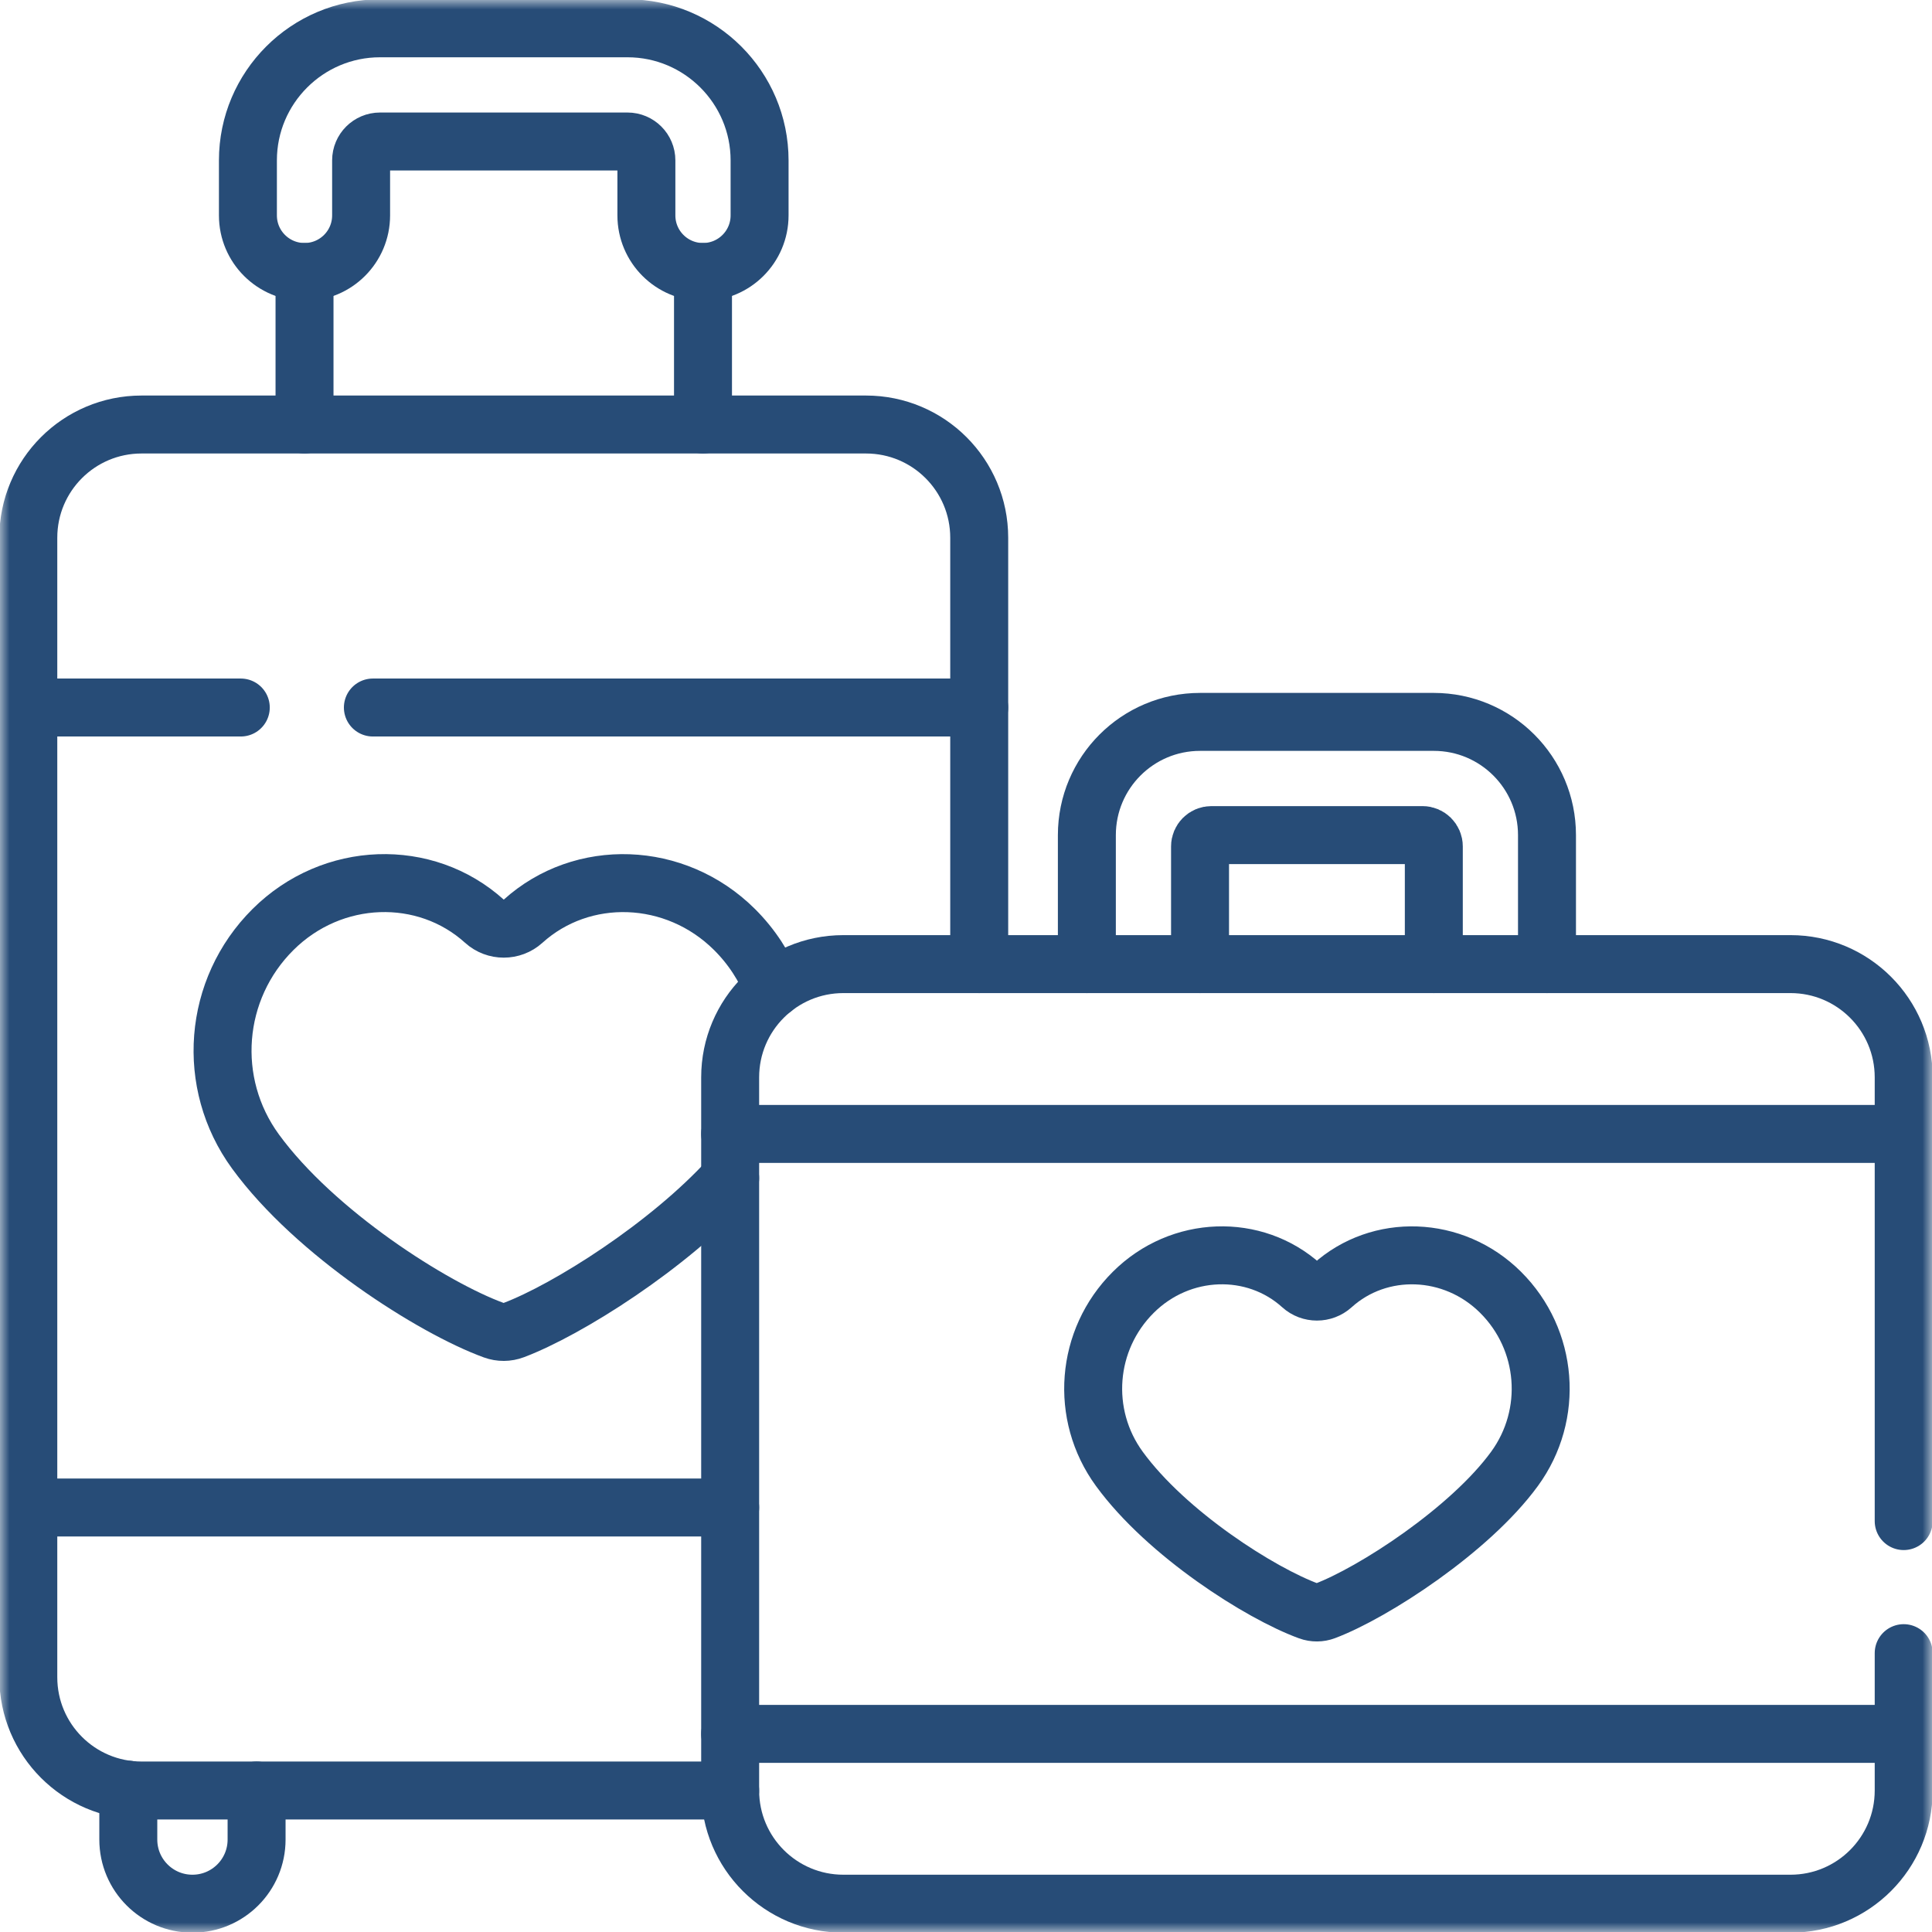
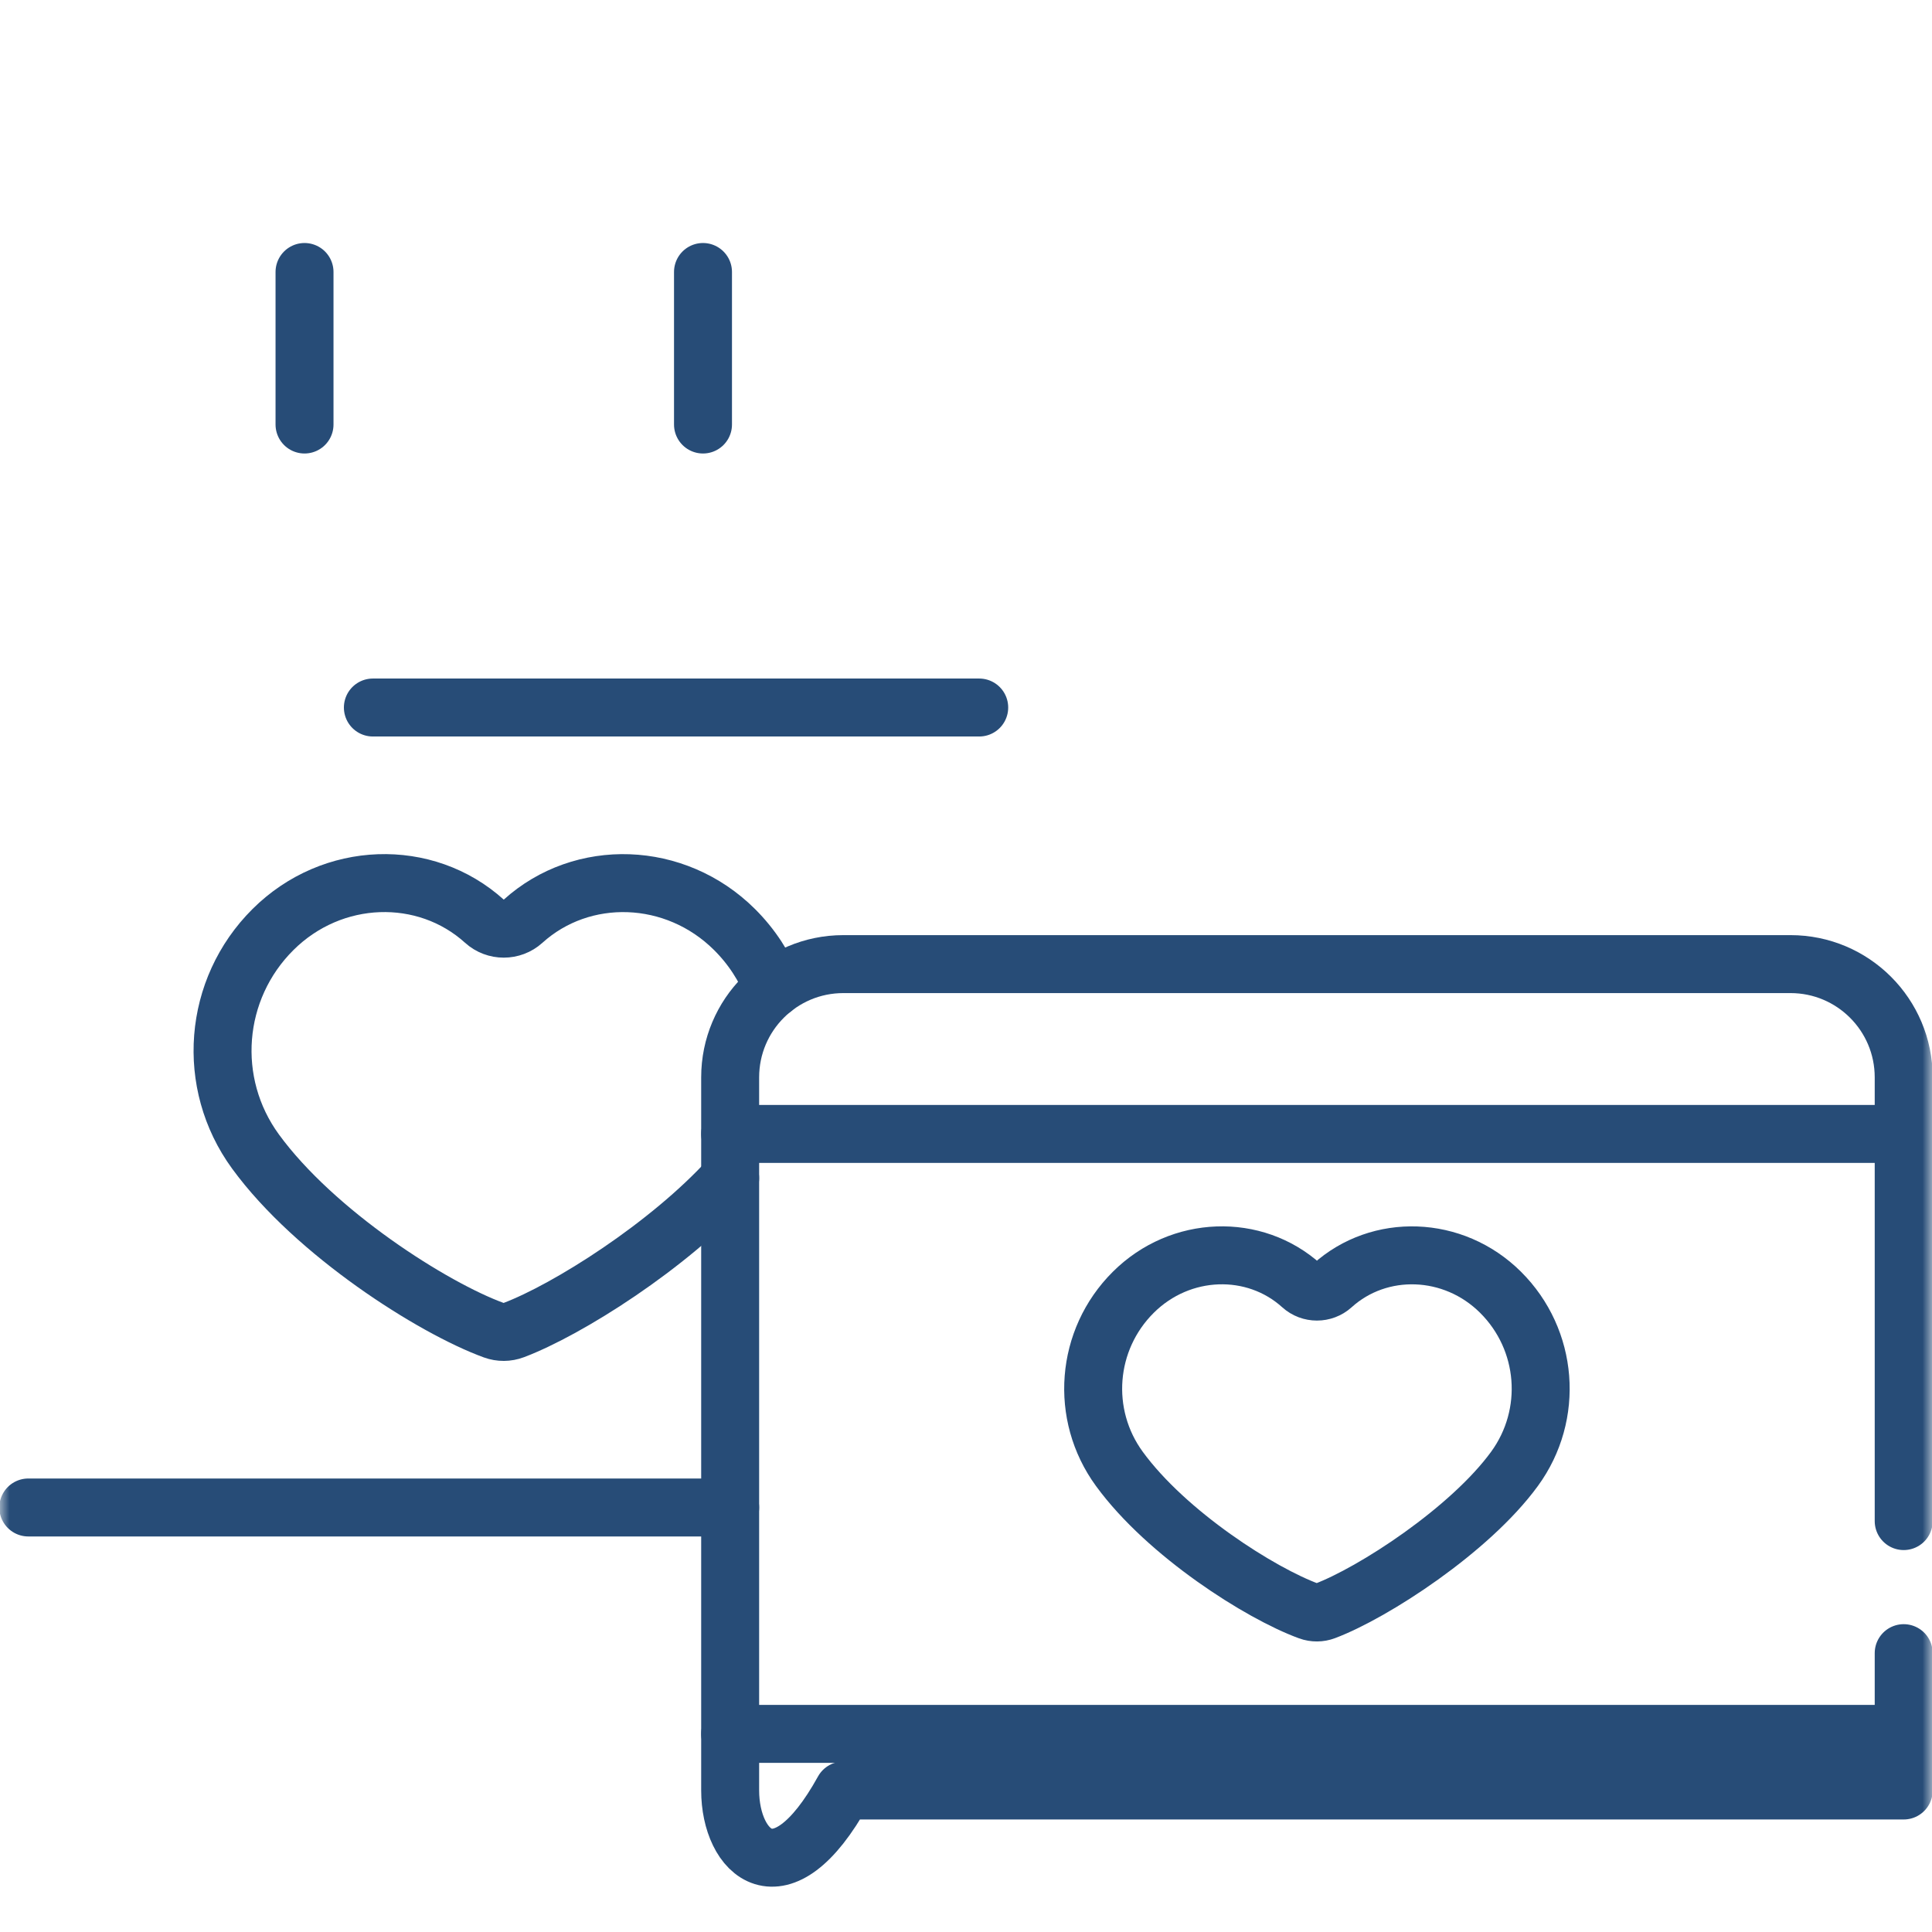
<svg xmlns="http://www.w3.org/2000/svg" width="100" height="100" viewBox="0 0 100 100" fill="none">
  <mask id="mask0_63_631" style="mask-type:luminance" maskUnits="userSpaceOnUse" x="0" y="0" width="100" height="100">
    <path d="M0 0H100V100H0V0Z" fill="white" />
  </mask>
  <g mask="url(#mask0_63_631)">
-     <path d="M13.281 92.676V95.215C13.281 97.049 11.795 98.535 9.961 98.535C8.127 98.535 6.641 97.049 6.641 95.215V92.635" stroke="#274C77" stroke-width="3" stroke-miterlimit="10" stroke-linecap="round" stroke-linejoin="round" />
-     <path d="M37.793 92.676H7.324C4.088 92.676 1.465 90.053 1.465 86.816V27.832C1.465 24.596 4.088 21.973 7.324 21.973H44.824C48.061 21.973 50.684 24.596 50.684 27.832V49.902" stroke="#274C77" stroke-width="3" stroke-miterlimit="10" stroke-linecap="round" stroke-linejoin="round" />
    <path d="M15.762 21.973V14.078" stroke="#274C77" stroke-width="3" stroke-miterlimit="10" stroke-linecap="round" stroke-linejoin="round" />
    <path d="M36.387 21.973V14.078" stroke="#274C77" stroke-width="3" stroke-miterlimit="10" stroke-linecap="round" stroke-linejoin="round" />
-     <path d="M36.386 14.078C34.768 14.078 33.457 12.767 33.457 11.149V8.301C33.457 7.762 33.019 7.324 32.48 7.324H19.668C19.13 7.324 18.691 7.762 18.691 8.301V11.149C18.691 12.767 17.38 14.078 15.762 14.078C14.144 14.078 12.832 12.767 12.832 11.149V8.301C12.832 4.531 15.899 1.465 19.668 1.465H32.48C36.249 1.465 39.316 4.531 39.316 8.301V11.149C39.316 12.767 38.004 14.078 36.386 14.078Z" stroke="#274C77" stroke-width="3" stroke-miterlimit="10" stroke-linecap="round" stroke-linejoin="round" />
    <path d="M40.022 51.164C39.586 50.047 38.916 49.004 38.018 48.111C34.951 45.061 30.135 44.914 27.07 47.686C26.508 48.195 25.641 48.195 25.078 47.686C22.016 44.914 17.201 45.057 14.131 48.111C11.027 51.197 10.646 56.066 13.223 59.6C16.307 63.828 22.402 67.699 25.555 68.85C25.891 68.973 26.258 68.971 26.594 68.844C29.381 67.789 34.609 64.488 37.793 60.98" stroke="#274C77" stroke-width="3" stroke-miterlimit="10" stroke-linecap="round" stroke-linejoin="round" />
-     <path d="M56.256 49.902V43.225C56.256 39.988 58.879 37.365 62.115 37.365H74.213C77.449 37.365 80.072 39.988 80.072 43.225V49.902M62.114 49.902V43.81C62.114 43.486 62.377 43.224 62.7 43.224H73.628C73.952 43.224 74.214 43.486 74.214 43.81V49.902" stroke="#274C77" stroke-width="3" stroke-miterlimit="10" stroke-linecap="round" stroke-linejoin="round" />
-     <path d="M98.535 85.567V92.676C98.535 95.912 95.912 98.535 92.676 98.535H43.652C40.416 98.535 37.793 95.912 37.793 92.676V55.762C37.793 52.526 40.416 49.902 43.652 49.902H92.676C95.912 49.902 98.535 52.526 98.535 55.762V78.731" stroke="#274C77" stroke-width="3" stroke-miterlimit="10" stroke-linecap="round" stroke-linejoin="round" />
+     <path d="M98.535 85.567V92.676H43.652C40.416 98.535 37.793 95.912 37.793 92.676V55.762C37.793 52.526 40.416 49.902 43.652 49.902H92.676C95.912 49.902 98.535 52.526 98.535 55.762V78.731" stroke="#274C77" stroke-width="3" stroke-miterlimit="10" stroke-linecap="round" stroke-linejoin="round" />
    <path d="M67.75 83.39C68.018 83.487 68.311 83.486 68.577 83.385C71.086 82.438 76.076 79.202 78.39 76.029C80.441 73.219 80.137 69.344 77.668 66.888C75.228 64.46 71.395 64.343 68.957 66.549C68.509 66.954 67.819 66.954 67.371 66.549C64.934 64.343 61.103 64.457 58.66 66.888C56.191 69.344 55.887 73.219 57.938 76.029C60.392 79.394 65.242 82.475 67.75 83.39Z" stroke="#274C77" stroke-width="3" stroke-miterlimit="10" stroke-linecap="round" stroke-linejoin="round" />
    <path d="M19.3 36.621H50.684" stroke="#274C77" stroke-width="3" stroke-miterlimit="10" stroke-linecap="round" stroke-linejoin="round" />
-     <path d="M1.465 36.621H12.463" stroke="#274C77" stroke-width="3" stroke-miterlimit="10" stroke-linecap="round" stroke-linejoin="round" />
    <path d="M1.465 78.027H37.793" stroke="#274C77" stroke-width="3" stroke-miterlimit="10" stroke-linecap="round" stroke-linejoin="round" />
    <path d="M37.793 89.746H98.535" stroke="#274C77" stroke-width="3" stroke-miterlimit="10" stroke-linecap="round" stroke-linejoin="round" />
    <path d="M37.793 58.691H98.535" stroke="#274C77" stroke-width="3" stroke-miterlimit="10" stroke-linecap="round" stroke-linejoin="round" />
  </g>
</svg>